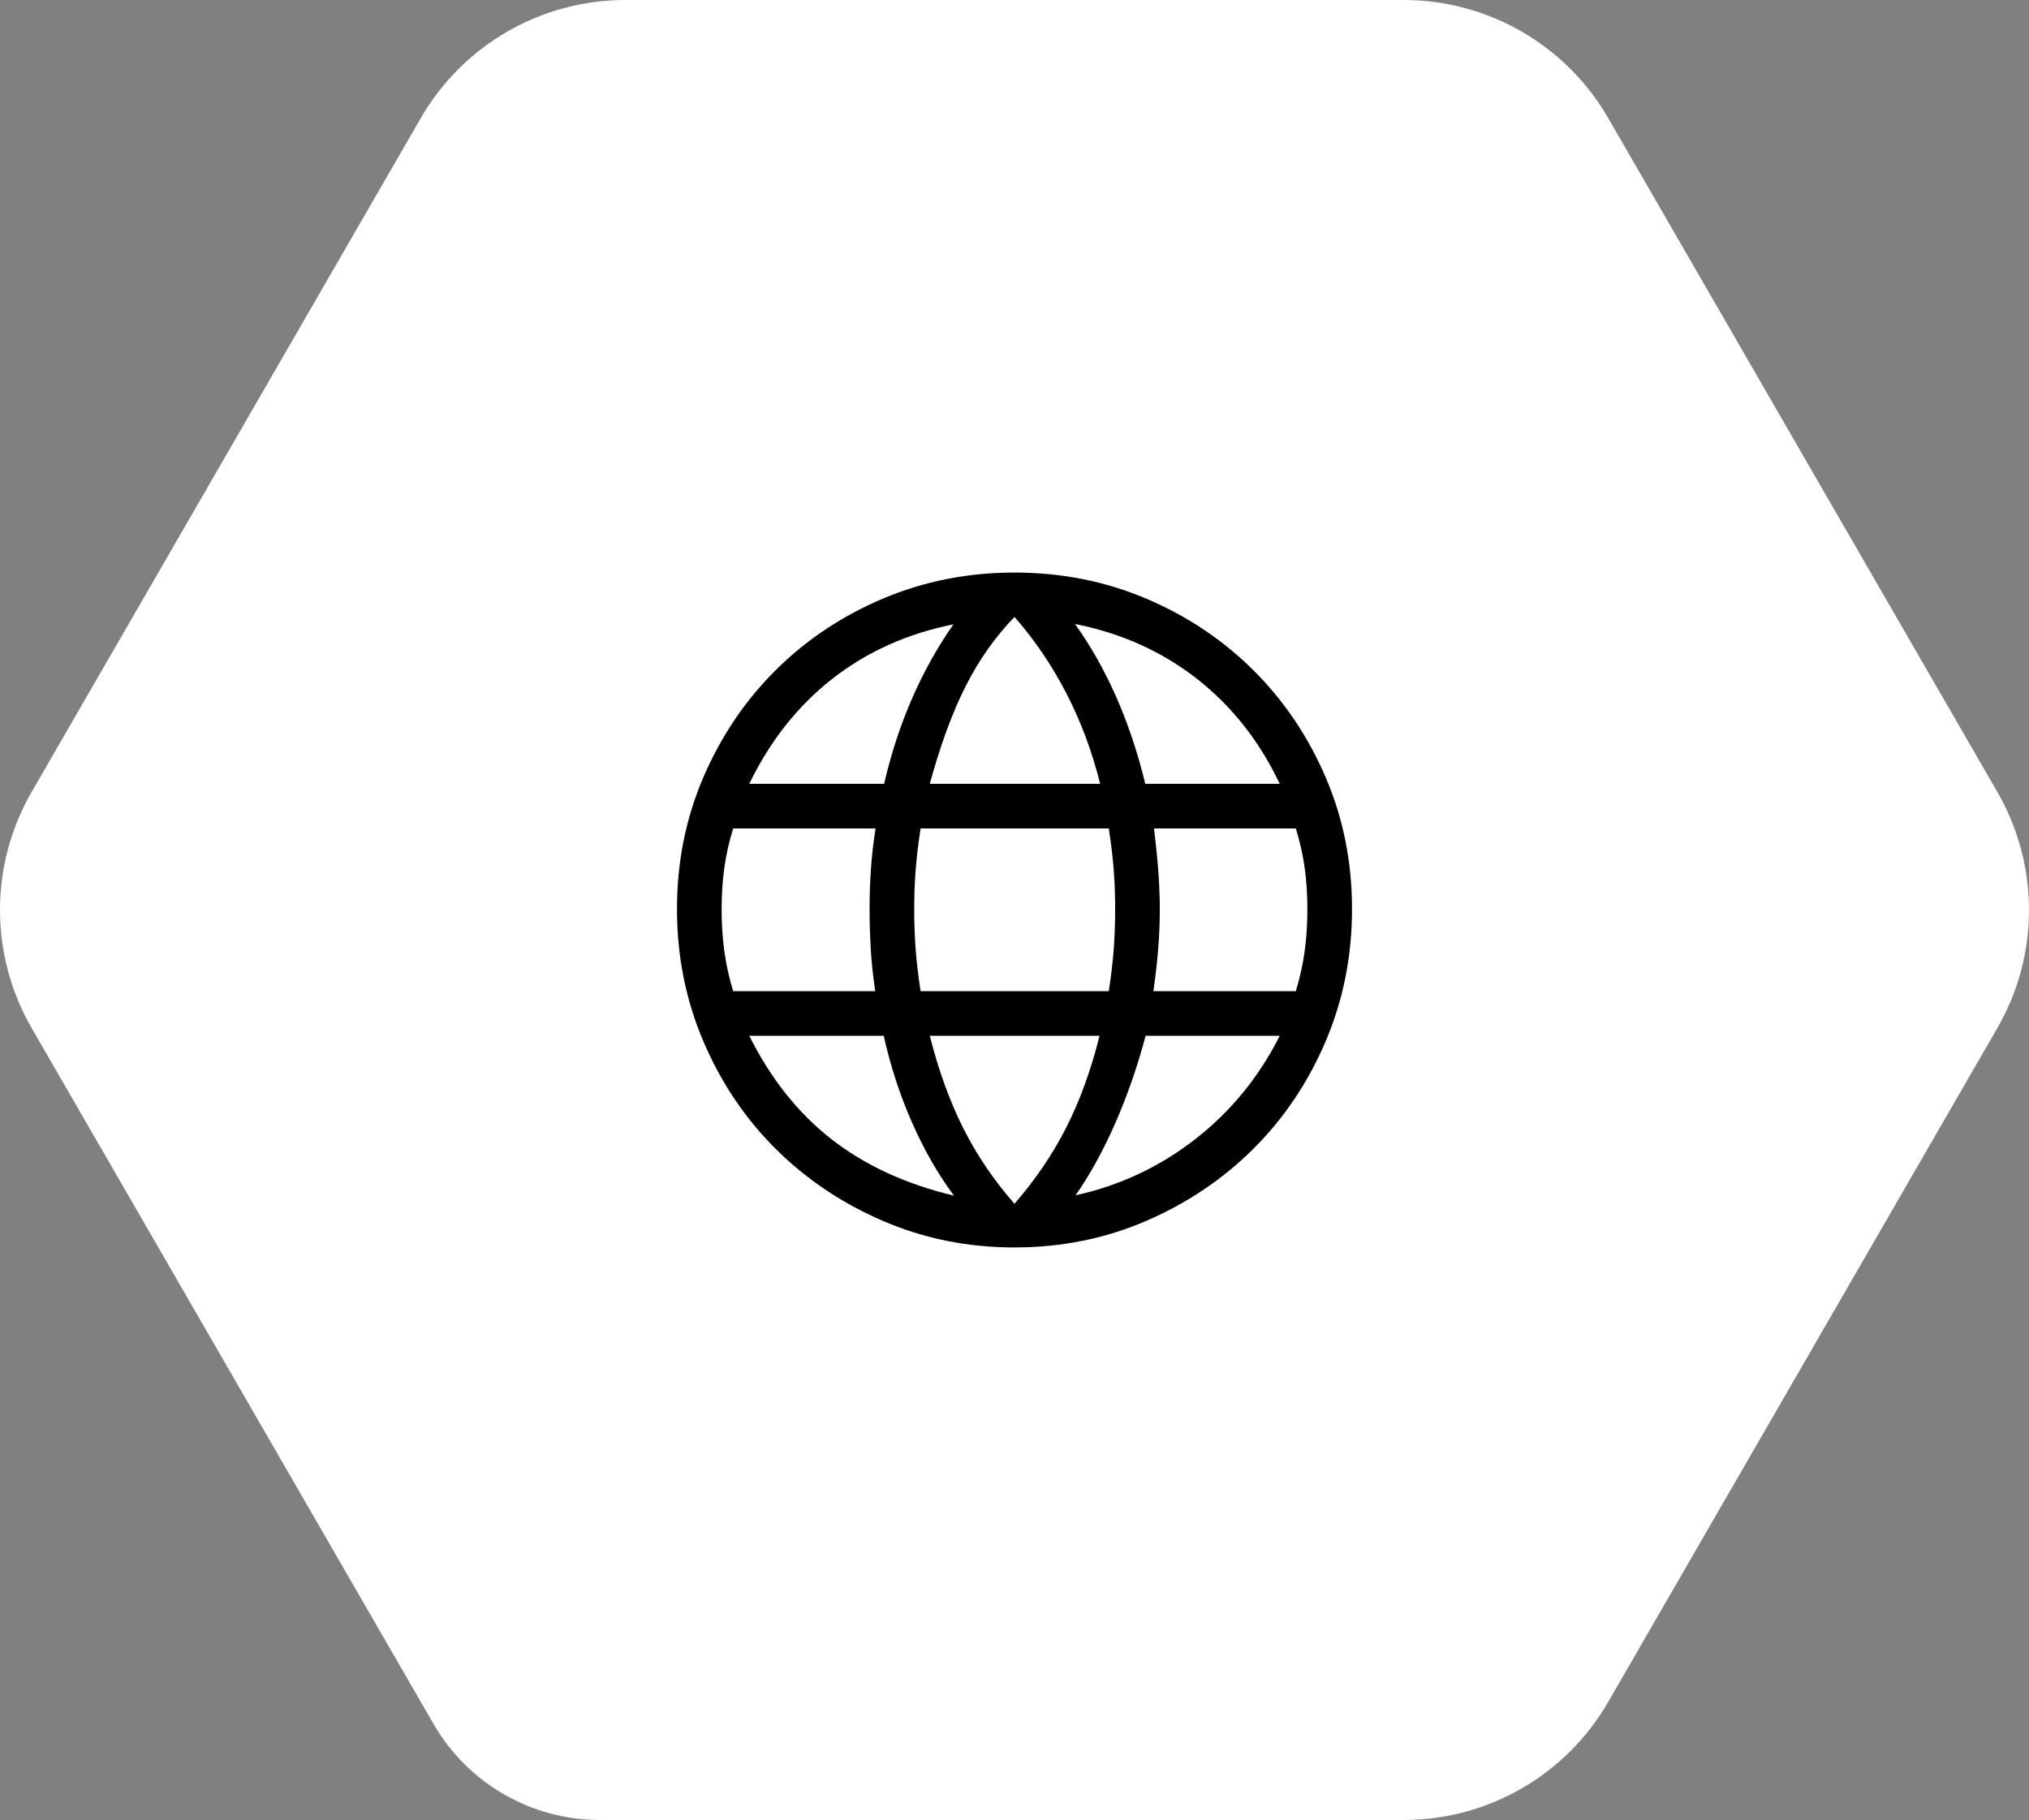
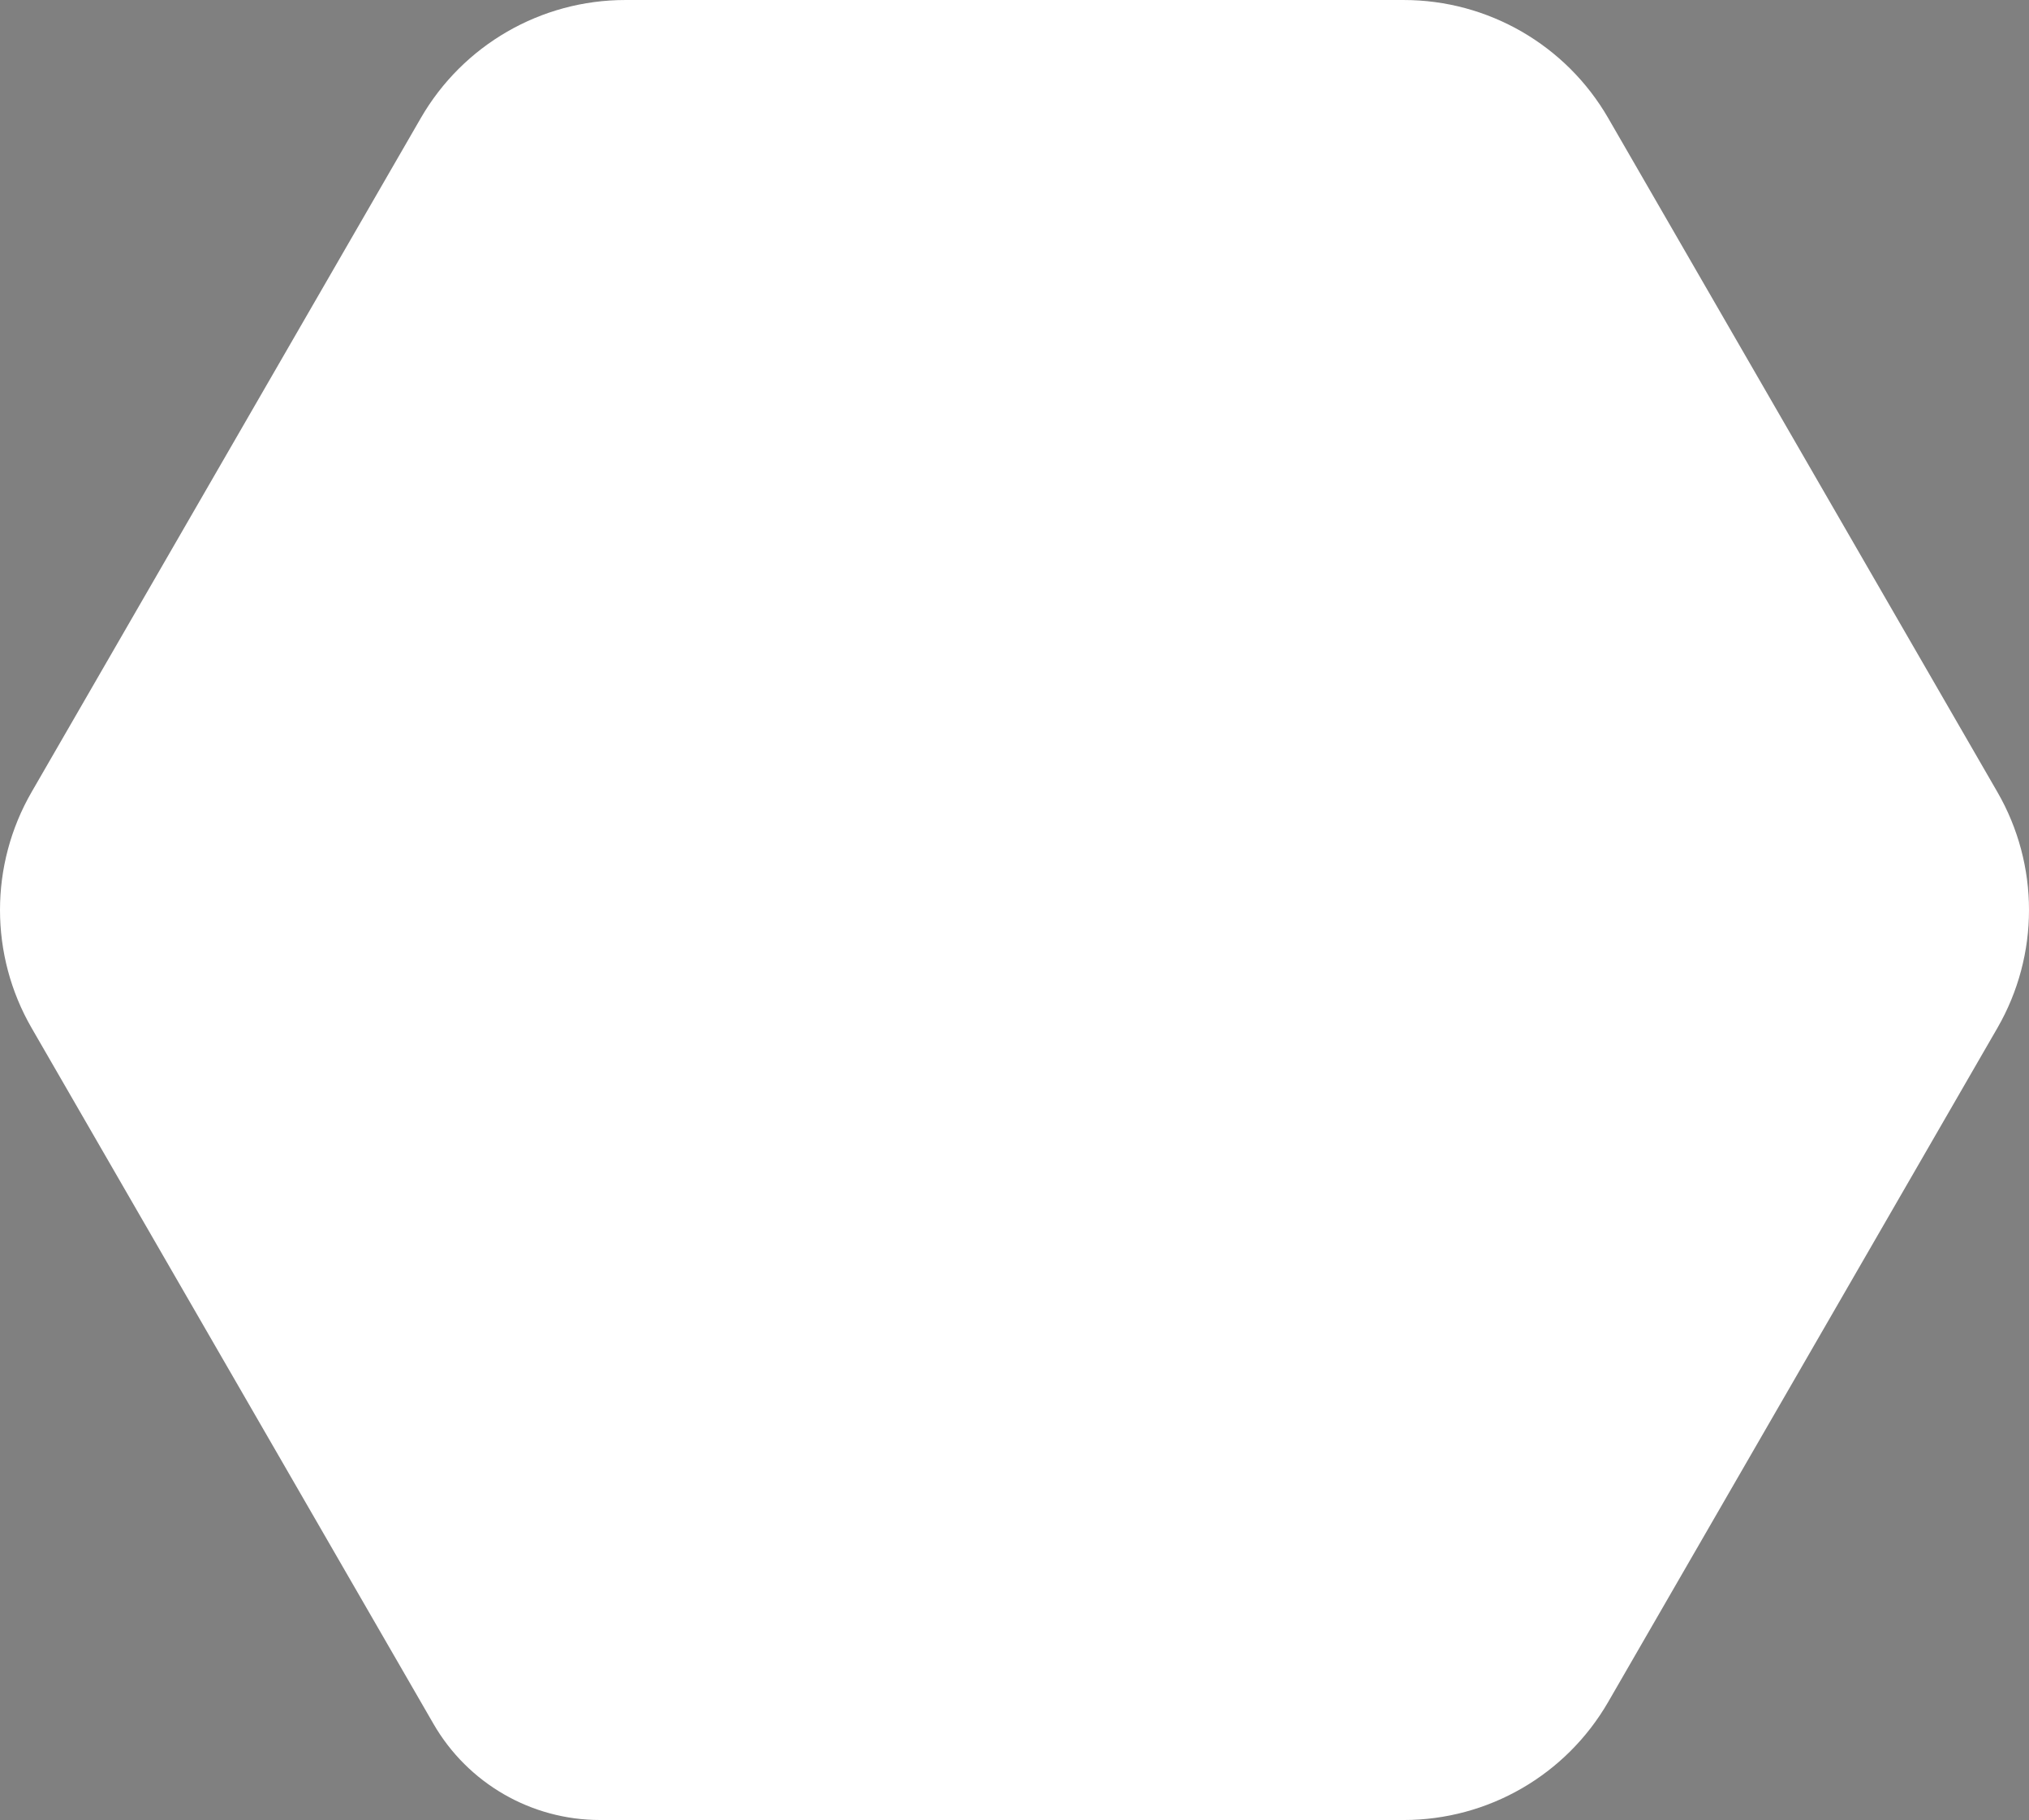
<svg xmlns="http://www.w3.org/2000/svg" id="b" viewBox="0 0 293.27 263.123">
  <rect x="0" y="0" width="293.27" height="263.123" fill="#808080" stroke="none" />
  <g id="c">
-     <path d="m86.718,263.123h116.174c12.191,0,23.456-6.504,29.551-17.061l56.256-97.439c6.095-10.557,6.095-23.565,0-34.122l-56.256-97.439c-6.095-10.557-17.36-17.061-29.551-17.061h-112.513c-12.191,0-23.456,6.504-29.551,17.061L4.572,114.5c-6.095,10.557-6.095,23.565,0,34.122l58.087,100.609c4.963,8.596,14.134,13.891,24.059,13.891Z" style="fill:#fff; stroke-width:0px;" />
-     <path d="m146.635,180.346c-6.759,0-13.107-1.282-19.042-3.847-5.935-2.564-11.108-6.046-15.519-10.447-4.411-4.4-7.885-9.576-10.42-15.529-2.536-5.953-3.804-12.32-3.804-19.101,0-6.777,1.268-13.12,3.804-19.029,2.536-5.909,6.009-11.063,10.42-15.463,4.411-4.4,9.584-7.859,15.519-10.377,5.935-2.518,12.282-3.777,19.042-3.777,6.777,0,13.128,1.259,19.055,3.777,5.926,2.518,11.095,5.977,15.506,10.377,4.411,4.4,7.885,9.555,10.42,15.463,2.536,5.909,3.804,12.252,3.804,19.029,0,6.781-1.268,13.148-3.804,19.101-2.536,5.953-6.009,11.129-10.42,15.529-4.411,4.4-9.58,7.882-15.506,10.447-5.926,2.564-12.278,3.847-19.055,3.847Zm0-6.317c3.002-3.454,5.489-7.114,7.459-10.978,1.971-3.865,3.583-8.3,4.836-13.306h-24.538c1.262,4.997,2.873,9.449,4.833,13.355,1.96,3.906,4.43,7.549,7.41,10.929Zm-8.746-1.169c-2.258-3.022-4.266-6.514-6.024-10.476-1.758-3.962-3.135-8.175-4.131-12.639h-19.435c3.094,6.202,7.059,11.189,11.894,14.962,4.835,3.772,10.734,6.49,17.697,8.154Zm17.578-.053c6.397-1.409,12.167-4.118,17.309-8.128,5.142-4.01,9.207-8.988,12.197-14.935h-19.383c-1.196,4.484-2.659,8.695-4.388,12.636-1.729,3.94-3.641,7.416-5.734,10.427Zm-49.496-29.515h20.531c-.323-2.199-.539-4.261-.649-6.187-.11-1.926-.165-3.82-.165-5.684,0-2.004.064-3.928.191-5.772.127-1.845.352-3.803.675-5.874h-20.584c-.586,1.907-1.011,3.793-1.274,5.659s-.395,3.861-.395,5.988c0,2.148.132,4.182.395,6.1.263,1.918.688,3.842,1.274,5.771Zm27.089,0h27.204c.358-2.361.6-4.448.728-6.26.127-1.812.191-3.682.191-5.611,0-1.872-.064-3.691-.191-5.456-.127-1.766-.37-3.829-.728-6.19h-27.204c-.358,2.361-.6,4.425-.728,6.19-.127,1.766-.191,3.584-.191,5.456,0,1.929.064,3.799.191,5.611.127,1.812.37,3.898.728,6.26Zm33.656,0h20.584c.586-1.929,1.011-3.853,1.274-5.771.263-1.918.395-3.951.395-6.1,0-2.127-.132-4.122-.395-5.988-.263-1.865-.688-3.752-1.274-5.659h-20.498c.301,2.524.515,4.685.642,6.483.127,1.798.191,3.52.191,5.163,0,1.898-.072,3.77-.217,5.614-.145,1.845-.379,3.93-.701,6.256Zm-1.178-29.969h19.435c-2.93-6.176-6.925-11.241-11.984-15.195-5.06-3.955-10.929-6.594-17.607-7.917,2.258,3.151,4.241,6.66,5.949,10.527s3.11,8.062,4.207,12.585Zm-31.144,0h24.623c-1.157-4.653-2.783-9.011-4.88-13.074-2.097-4.063-4.597-7.747-7.501-11.053-2.776,2.853-5.131,6.192-7.066,10.019-1.935,3.826-3.66,8.529-5.176,14.107Zm-26.095,0h19.488c1.027-4.418,2.38-8.546,4.059-12.384,1.679-3.838,3.665-7.397,5.958-10.675-6.689,1.345-12.529,3.975-17.52,7.889-4.99,3.914-8.986,8.971-11.986,15.171Z" style="stroke-width:0px;" />
+     <path d="m86.718,263.123h116.174c12.191,0,23.456-6.504,29.551-17.061l56.256-97.439c6.095-10.557,6.095-23.565,0-34.122l-56.256-97.439c-6.095-10.557-17.36-17.061-29.551-17.061h-112.513c-12.191,0-23.456,6.504-29.551,17.061L4.572,114.5c-6.095,10.557-6.095,23.565,0,34.122l58.087,100.609c4.963,8.596,14.134,13.891,24.059,13.891" style="fill:#fff; stroke-width:0px;" />
  </g>
</svg>